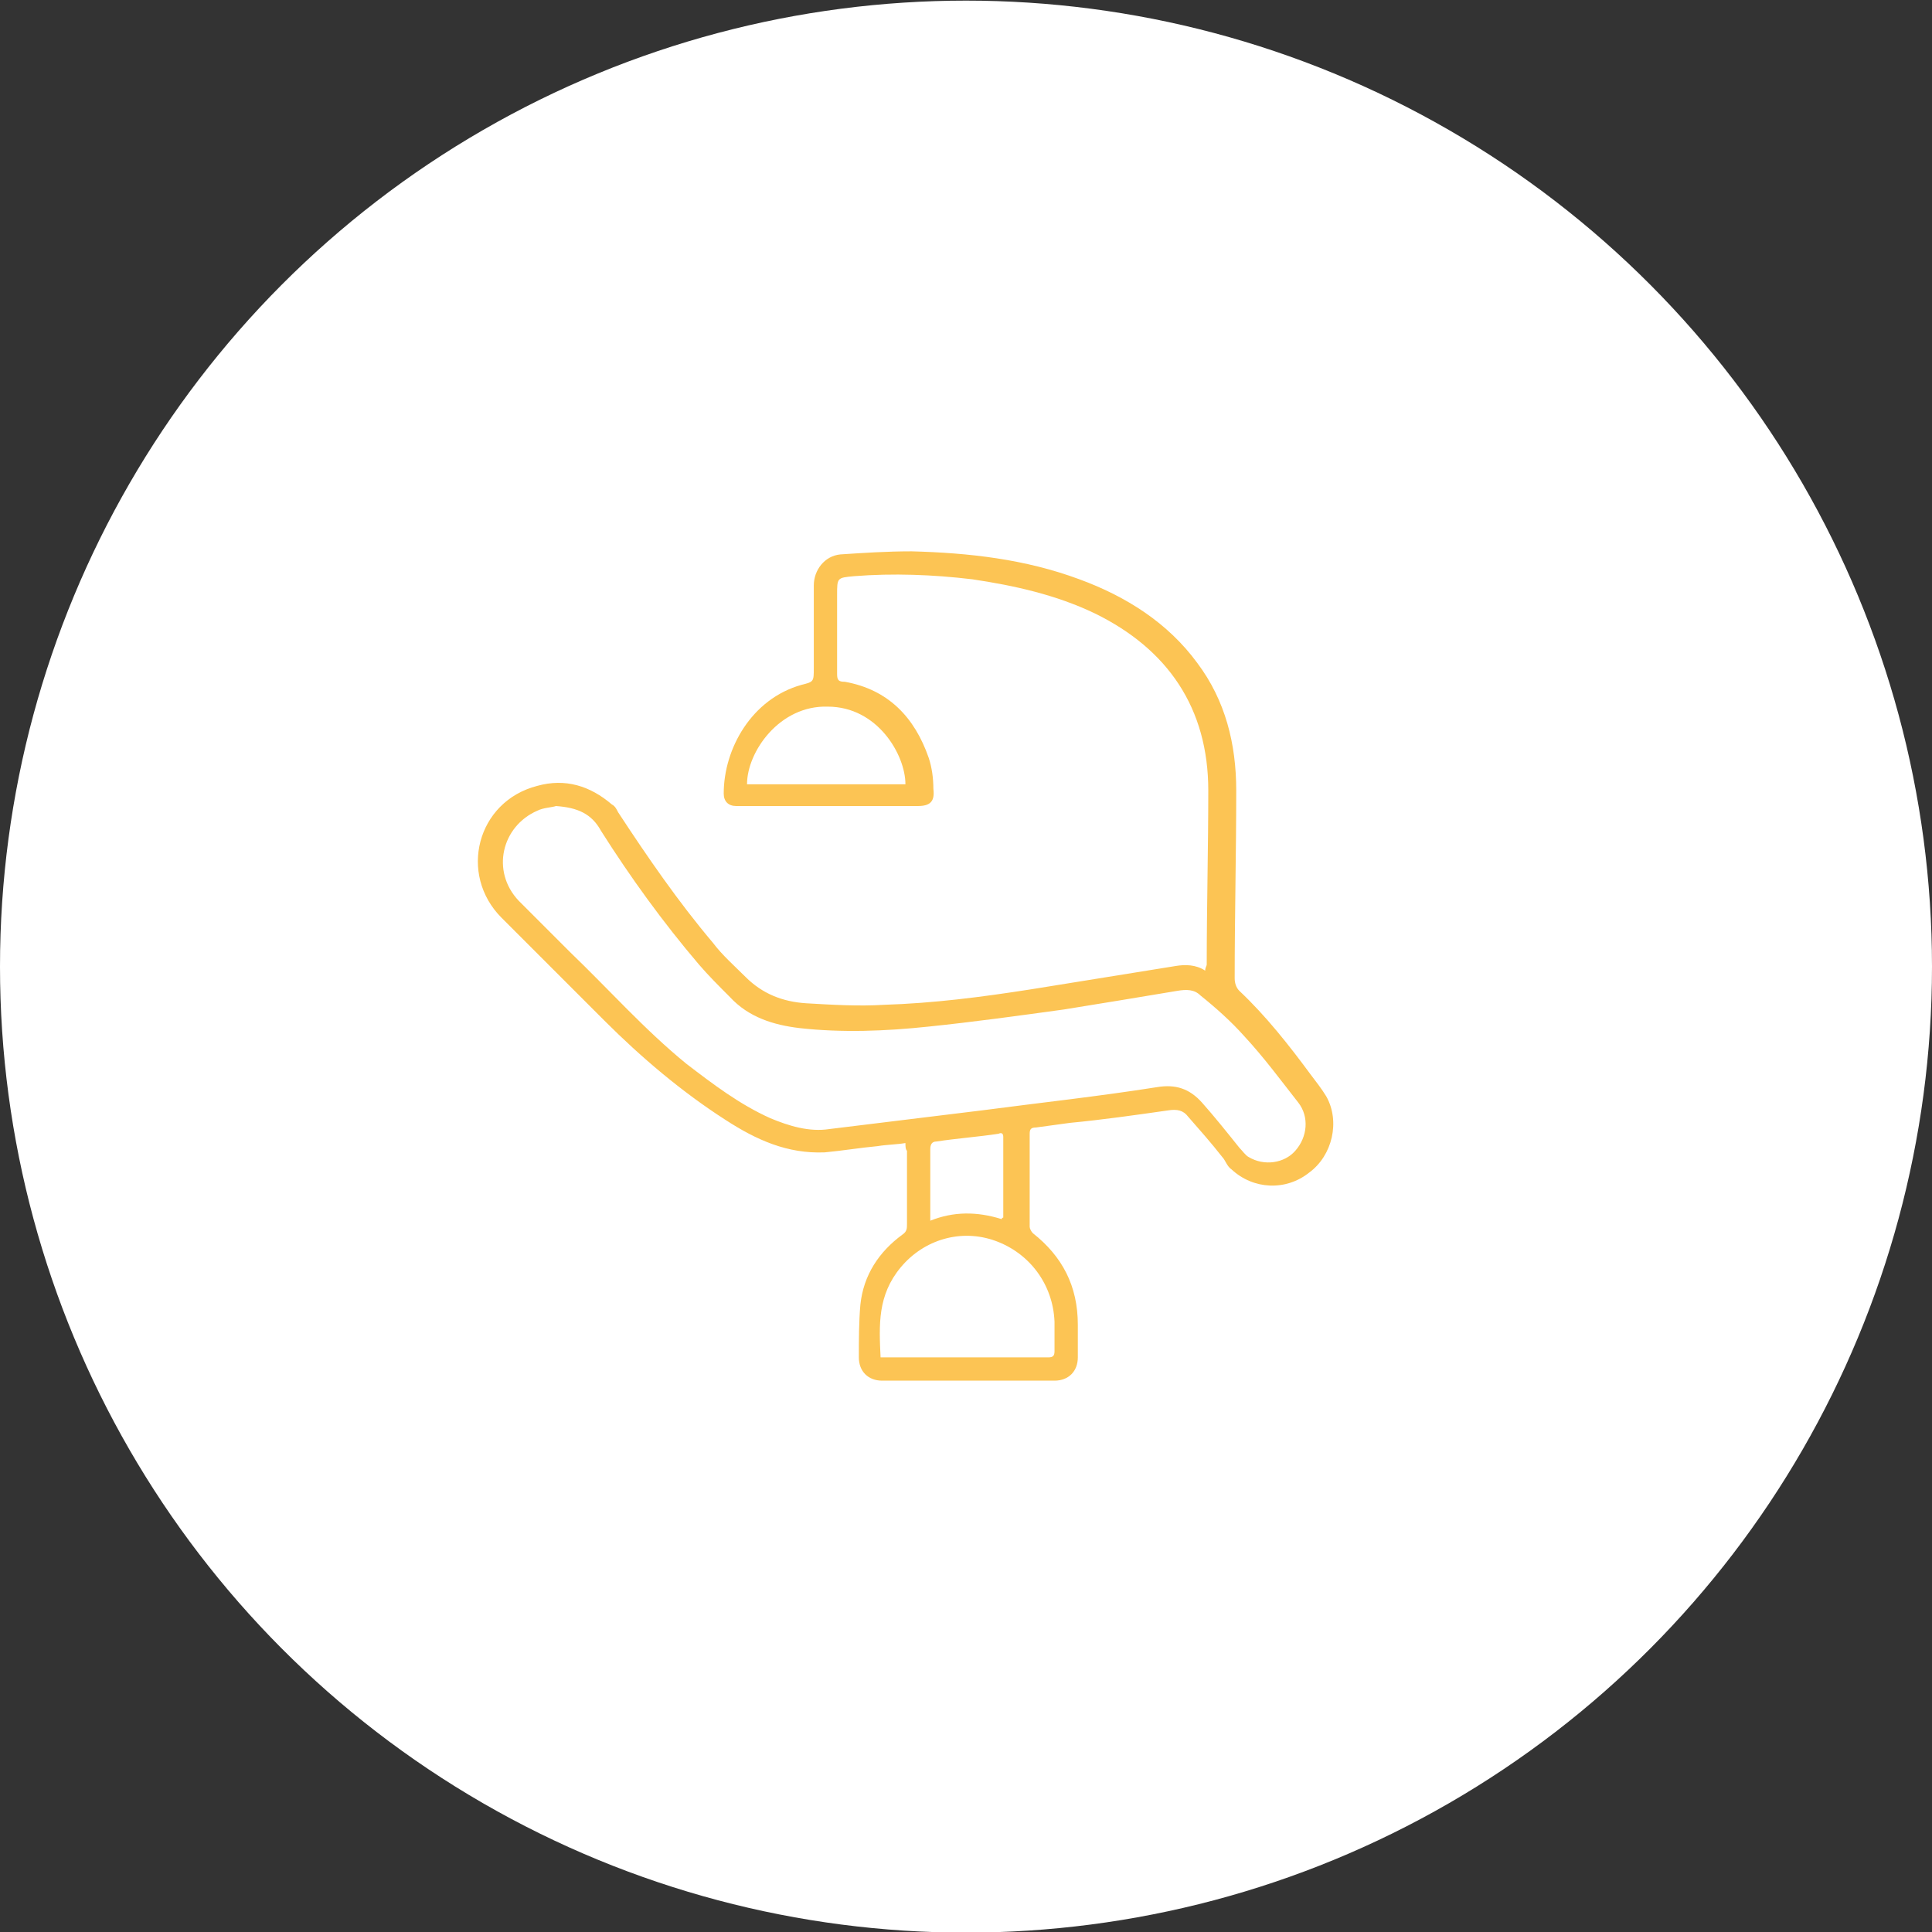
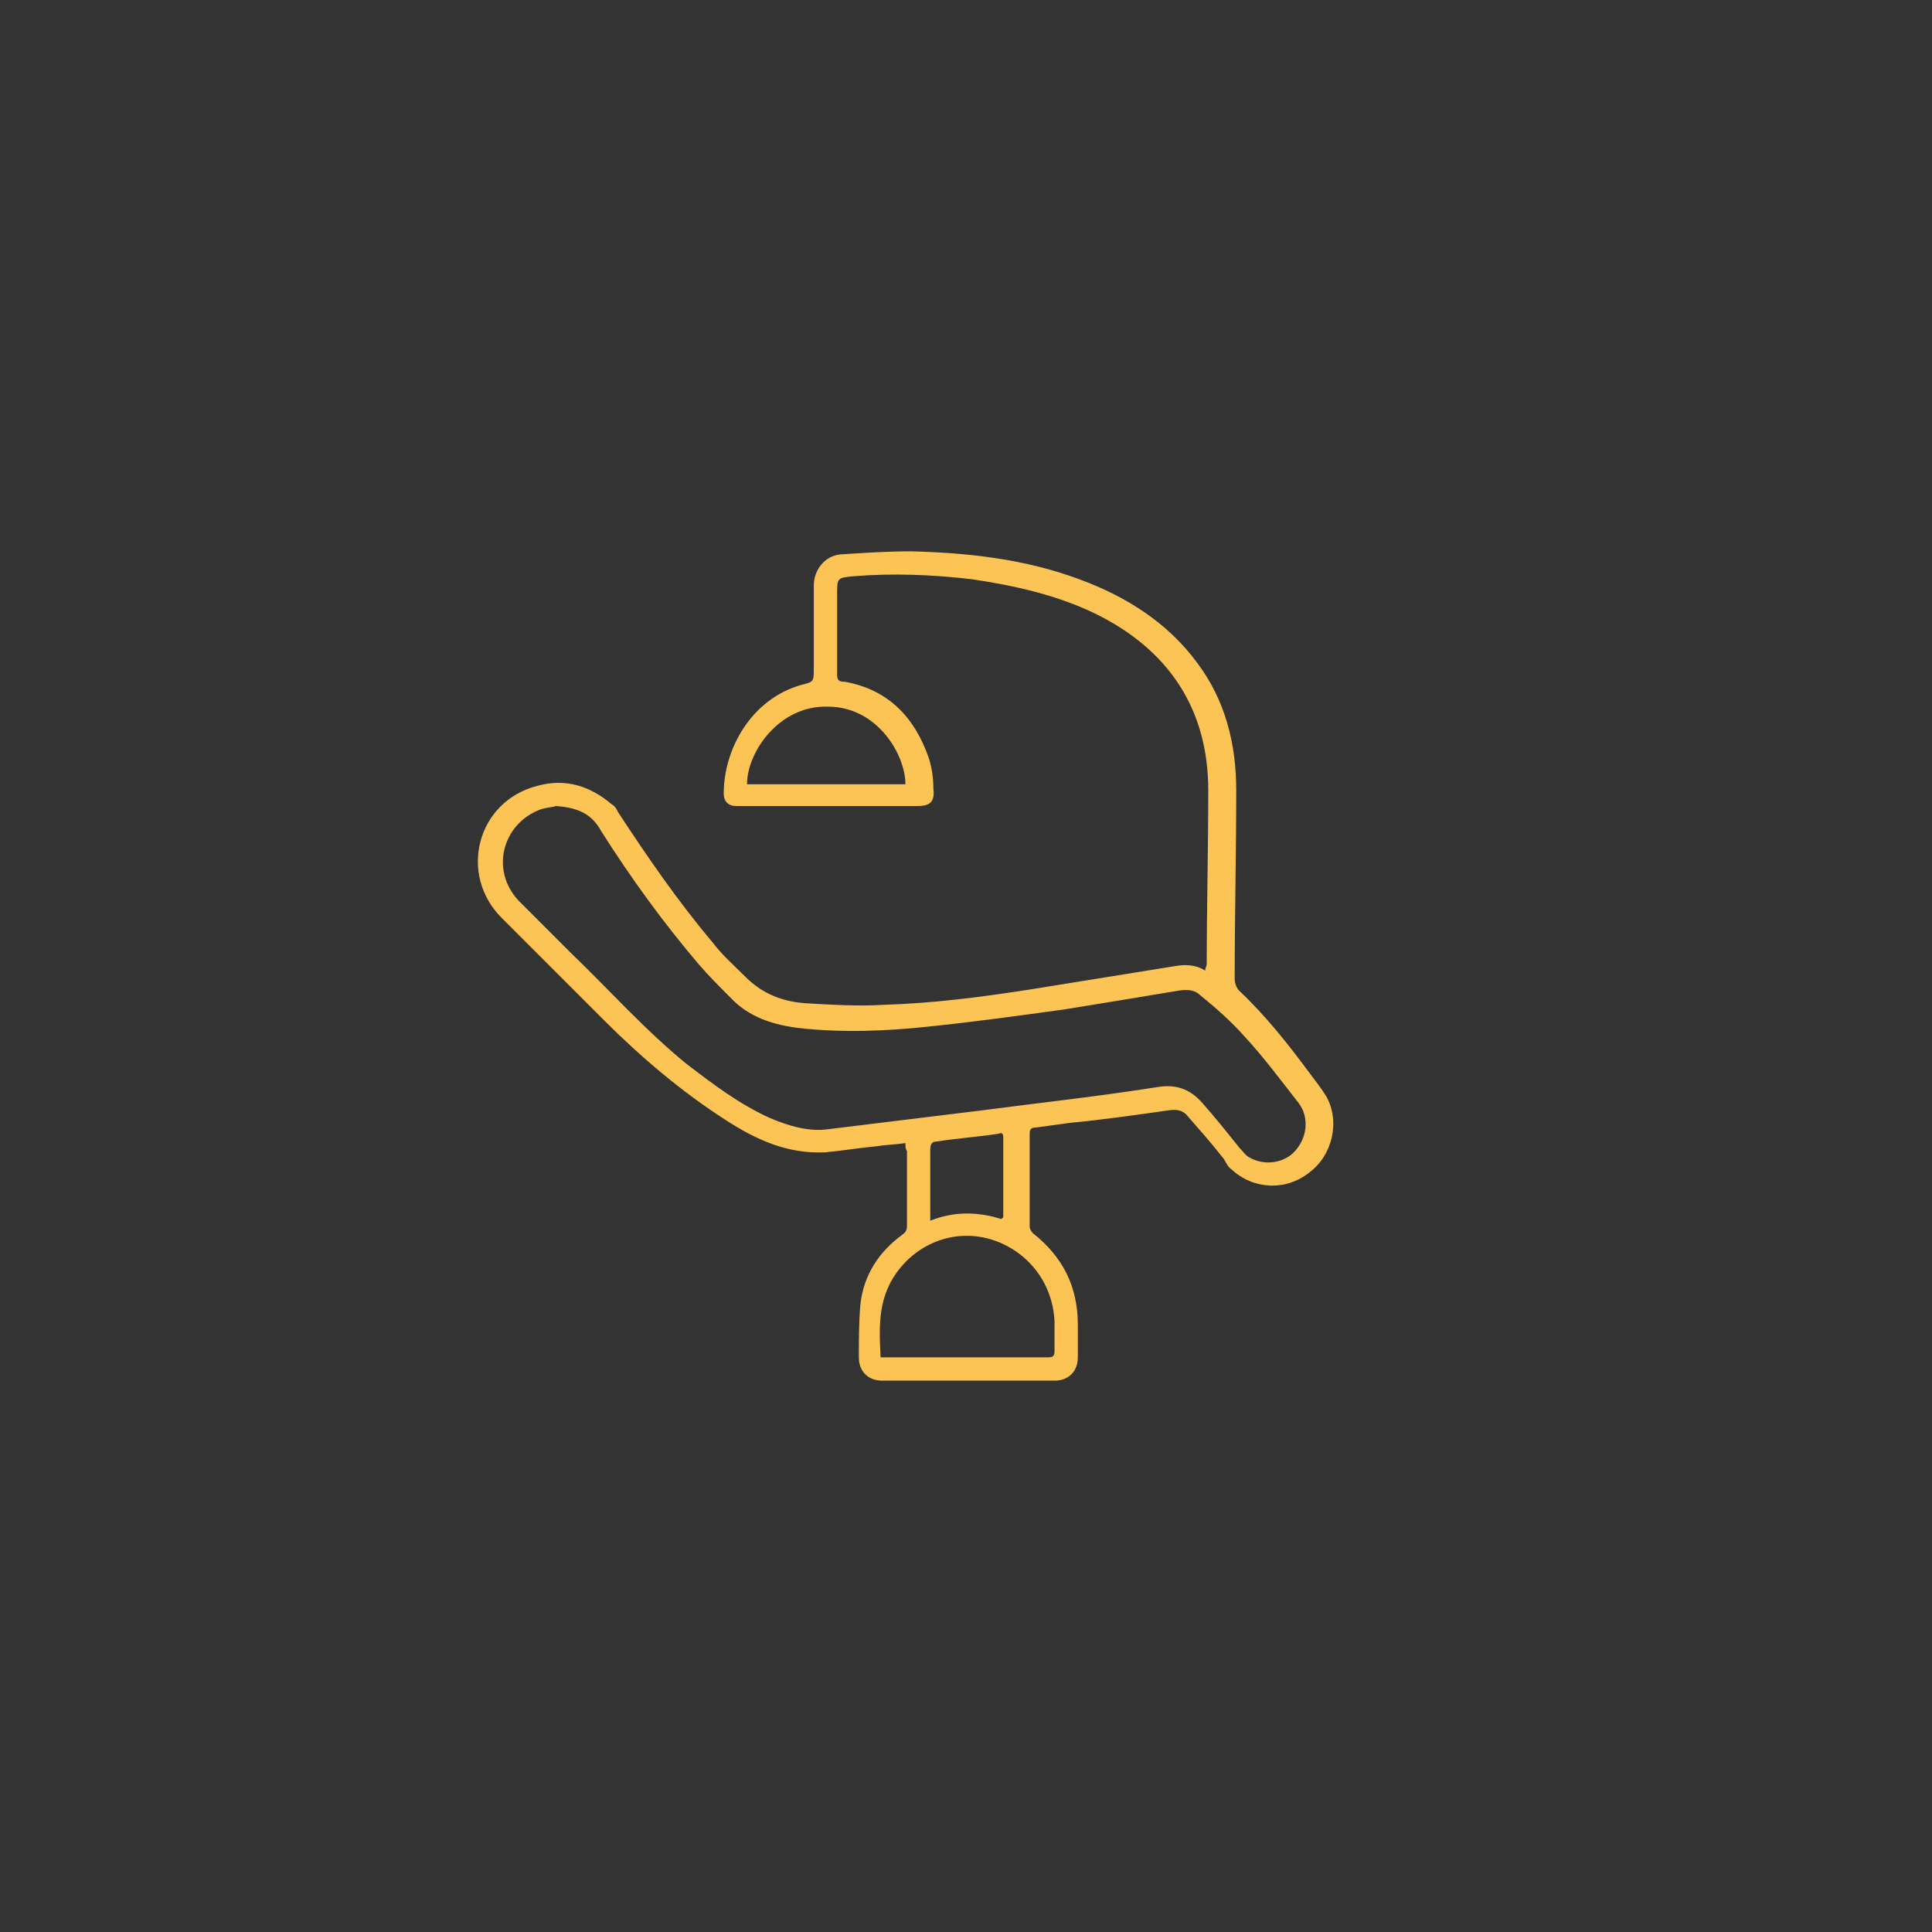
<svg xmlns="http://www.w3.org/2000/svg" version="1.1" id="Ebene_1" x="0px" y="0px" viewBox="0 0 124.4 124.4" style="enable-background:new 0 0 124.4 124.4;" xml:space="preserve">
  <rect x="0" y="0" width="124.4" height="124.4" fill="#333333" stroke="none" />
  <style type="text/css">
	.st0{fill:#FFFFFF;}
	.st1{fill:#FCC454;}
</style>
  <g id="Gruppe_256" transform="translate(-361 -477.56)">
-     <circle id="Ellipse_19" class="st0" cx="423.2" cy="539.8" r="62.2" />
-   </g>
+     </g>
  <g id="hnnOs3.tif">
    <g>
      <path class="st1" d="M58.3,73.6c-0.6,0.1-1.2,0.1-1.8,0.2c-1.1,0.1-2.3,0.3-3.4,0.4c-2.4,0.1-4.4-0.8-6.4-2.1    c-2.8-1.8-5.4-4-7.8-6.4c-2.2-2.2-4.4-4.4-6.6-6.6c-2.8-2.8-1.6-7.5,2.3-8.5c1.8-0.5,3.4,0,4.8,1.2c0.2,0.1,0.3,0.3,0.4,0.5    c1.9,2.9,3.9,5.8,6.1,8.4c0.6,0.8,1.4,1.5,2.1,2.2c1.1,1.1,2.4,1.6,3.9,1.7c1.7,0.1,3.4,0.2,5,0.1c3.2-0.1,6.3-0.5,9.5-1    c3.1-0.5,6.2-1,9.3-1.5c0.6-0.1,1.3-0.1,1.9,0.3c0-0.2,0.1-0.3,0.1-0.4c0-3.7,0.1-7.5,0.1-11.2c0-5.3-2.6-9.1-7.3-11.4    c-2.5-1.2-5.2-1.8-7.9-2.2c-2.5-0.3-5.1-0.4-7.6-0.2c-1.1,0.1-1.1,0.1-1.1,1.2c0,1.7,0,3.4,0,5.1c0,0.4,0.1,0.5,0.5,0.5    c2.8,0.5,4.5,2.3,5.4,4.9c0.2,0.6,0.3,1.3,0.3,2c0.1,0.8-0.2,1.1-1,1.1c-3.8,0-7.6,0-11.4,0c-0.1,0-0.2,0-0.3,0    c-0.5,0-0.8-0.3-0.8-0.8c0-2.9,1.8-6.1,5-7c0.8-0.2,0.8-0.2,0.8-1.1c0-1.8,0-3.5,0-5.3c0-1,0.7-1.9,1.7-2c1.5-0.1,3-0.2,4.6-0.2    c3.7,0.1,7.3,0.5,10.8,1.8c3,1.1,5.7,2.8,7.6,5.4c1.8,2.4,2.5,5.2,2.5,8.2c0,4-0.1,8.1-0.1,12.1c0,0.3,0.1,0.6,0.3,0.8    c1.7,1.6,3.2,3.5,4.6,5.4c0.3,0.4,0.7,0.9,1,1.4c0.9,1.6,0.4,3.8-1.1,4.9c-1.5,1.2-3.6,1.1-5-0.2c-0.3-0.2-0.4-0.6-0.6-0.8    c-0.7-0.9-1.5-1.8-2.2-2.6c-0.3-0.4-0.7-0.5-1.3-0.4c-2.1,0.3-4.2,0.6-6.3,0.8c-0.7,0.1-1.5,0.2-2.2,0.3c-0.3,0-0.4,0.1-0.4,0.4    c0,2,0,4,0,6c0,0.1,0.1,0.3,0.2,0.4c1.9,1.5,2.9,3.4,2.9,5.9c0,0.7,0,1.4,0,2.1c0,0.9-0.6,1.5-1.5,1.5c-3.7,0-7.4,0-11.1,0    c-0.9,0-1.5-0.6-1.5-1.5c0-1.1,0-2.3,0.1-3.4c0.2-1.9,1.2-3.4,2.7-4.5c0.3-0.2,0.3-0.4,0.3-0.7c0-1.6,0-3.1,0-4.7    C58.3,74,58.3,73.8,58.3,73.6z M35.8,51.9C35.5,52,35,52,34.6,52.2c-2.3,1-3,3.9-1.2,5.8c1.1,1.1,2.2,2.2,3.3,3.3    c2.5,2.4,4.8,5,7.5,7.2c1.7,1.3,3.4,2.6,5.4,3.5c1.2,0.5,2.5,0.9,3.8,0.7c3.3-0.4,6.5-0.8,9.8-1.2C67,71,70.7,70.6,74.5,70    c1.2-0.2,2.1,0.1,2.9,1c0.8,0.9,1.6,1.9,2.4,2.9c0.2,0.2,0.4,0.5,0.6,0.6c1,0.6,2.3,0.4,3-0.4c0.8-0.9,0.9-2.2,0.2-3.1    c-1.1-1.4-2.2-2.9-3.5-4.3c-0.8-0.9-1.8-1.8-2.8-2.6c-0.4-0.4-0.9-0.4-1.5-0.3c-2.4,0.4-4.8,0.8-7.3,1.2c-2.9,0.4-5.8,0.8-8.7,1.1    c-2.8,0.3-5.6,0.4-8.3,0.1c-1.7-0.2-3.3-0.7-4.5-2c-0.7-0.7-1.4-1.4-2-2.1c-2.3-2.7-4.4-5.6-6.3-8.6C38.1,52.4,37.2,52,35.8,51.9z     M56.7,87.4c0.1,0,0.2,0,0.3,0c3.5,0,7,0,10.5,0c0.3,0,0.4-0.1,0.4-0.4c0-0.6,0-1.3,0-1.9c-0.1-2.4-1.6-4.4-3.8-5.2    c-2.2-0.8-4.6-0.1-6.1,1.7C56.5,83.4,56.6,85.3,56.7,87.4z M58.3,50.5c0-1.9-1.8-5-5-5c-3.1-0.1-5.2,2.9-5.2,5    C51.5,50.5,54.9,50.5,58.3,50.5z M64.5,78.5c0-0.1,0.1-0.1,0.1-0.1c0-1.7,0-3.5,0-5.2c0-0.2-0.1-0.3-0.3-0.2    c-1.3,0.2-2.7,0.3-4,0.5c-0.3,0-0.4,0.2-0.4,0.5c0,1.4,0,2.8,0,4.2c0,0.1,0,0.2,0,0.4C61.4,78,62.9,78,64.5,78.5z" />
    </g>
  </g>
</svg>